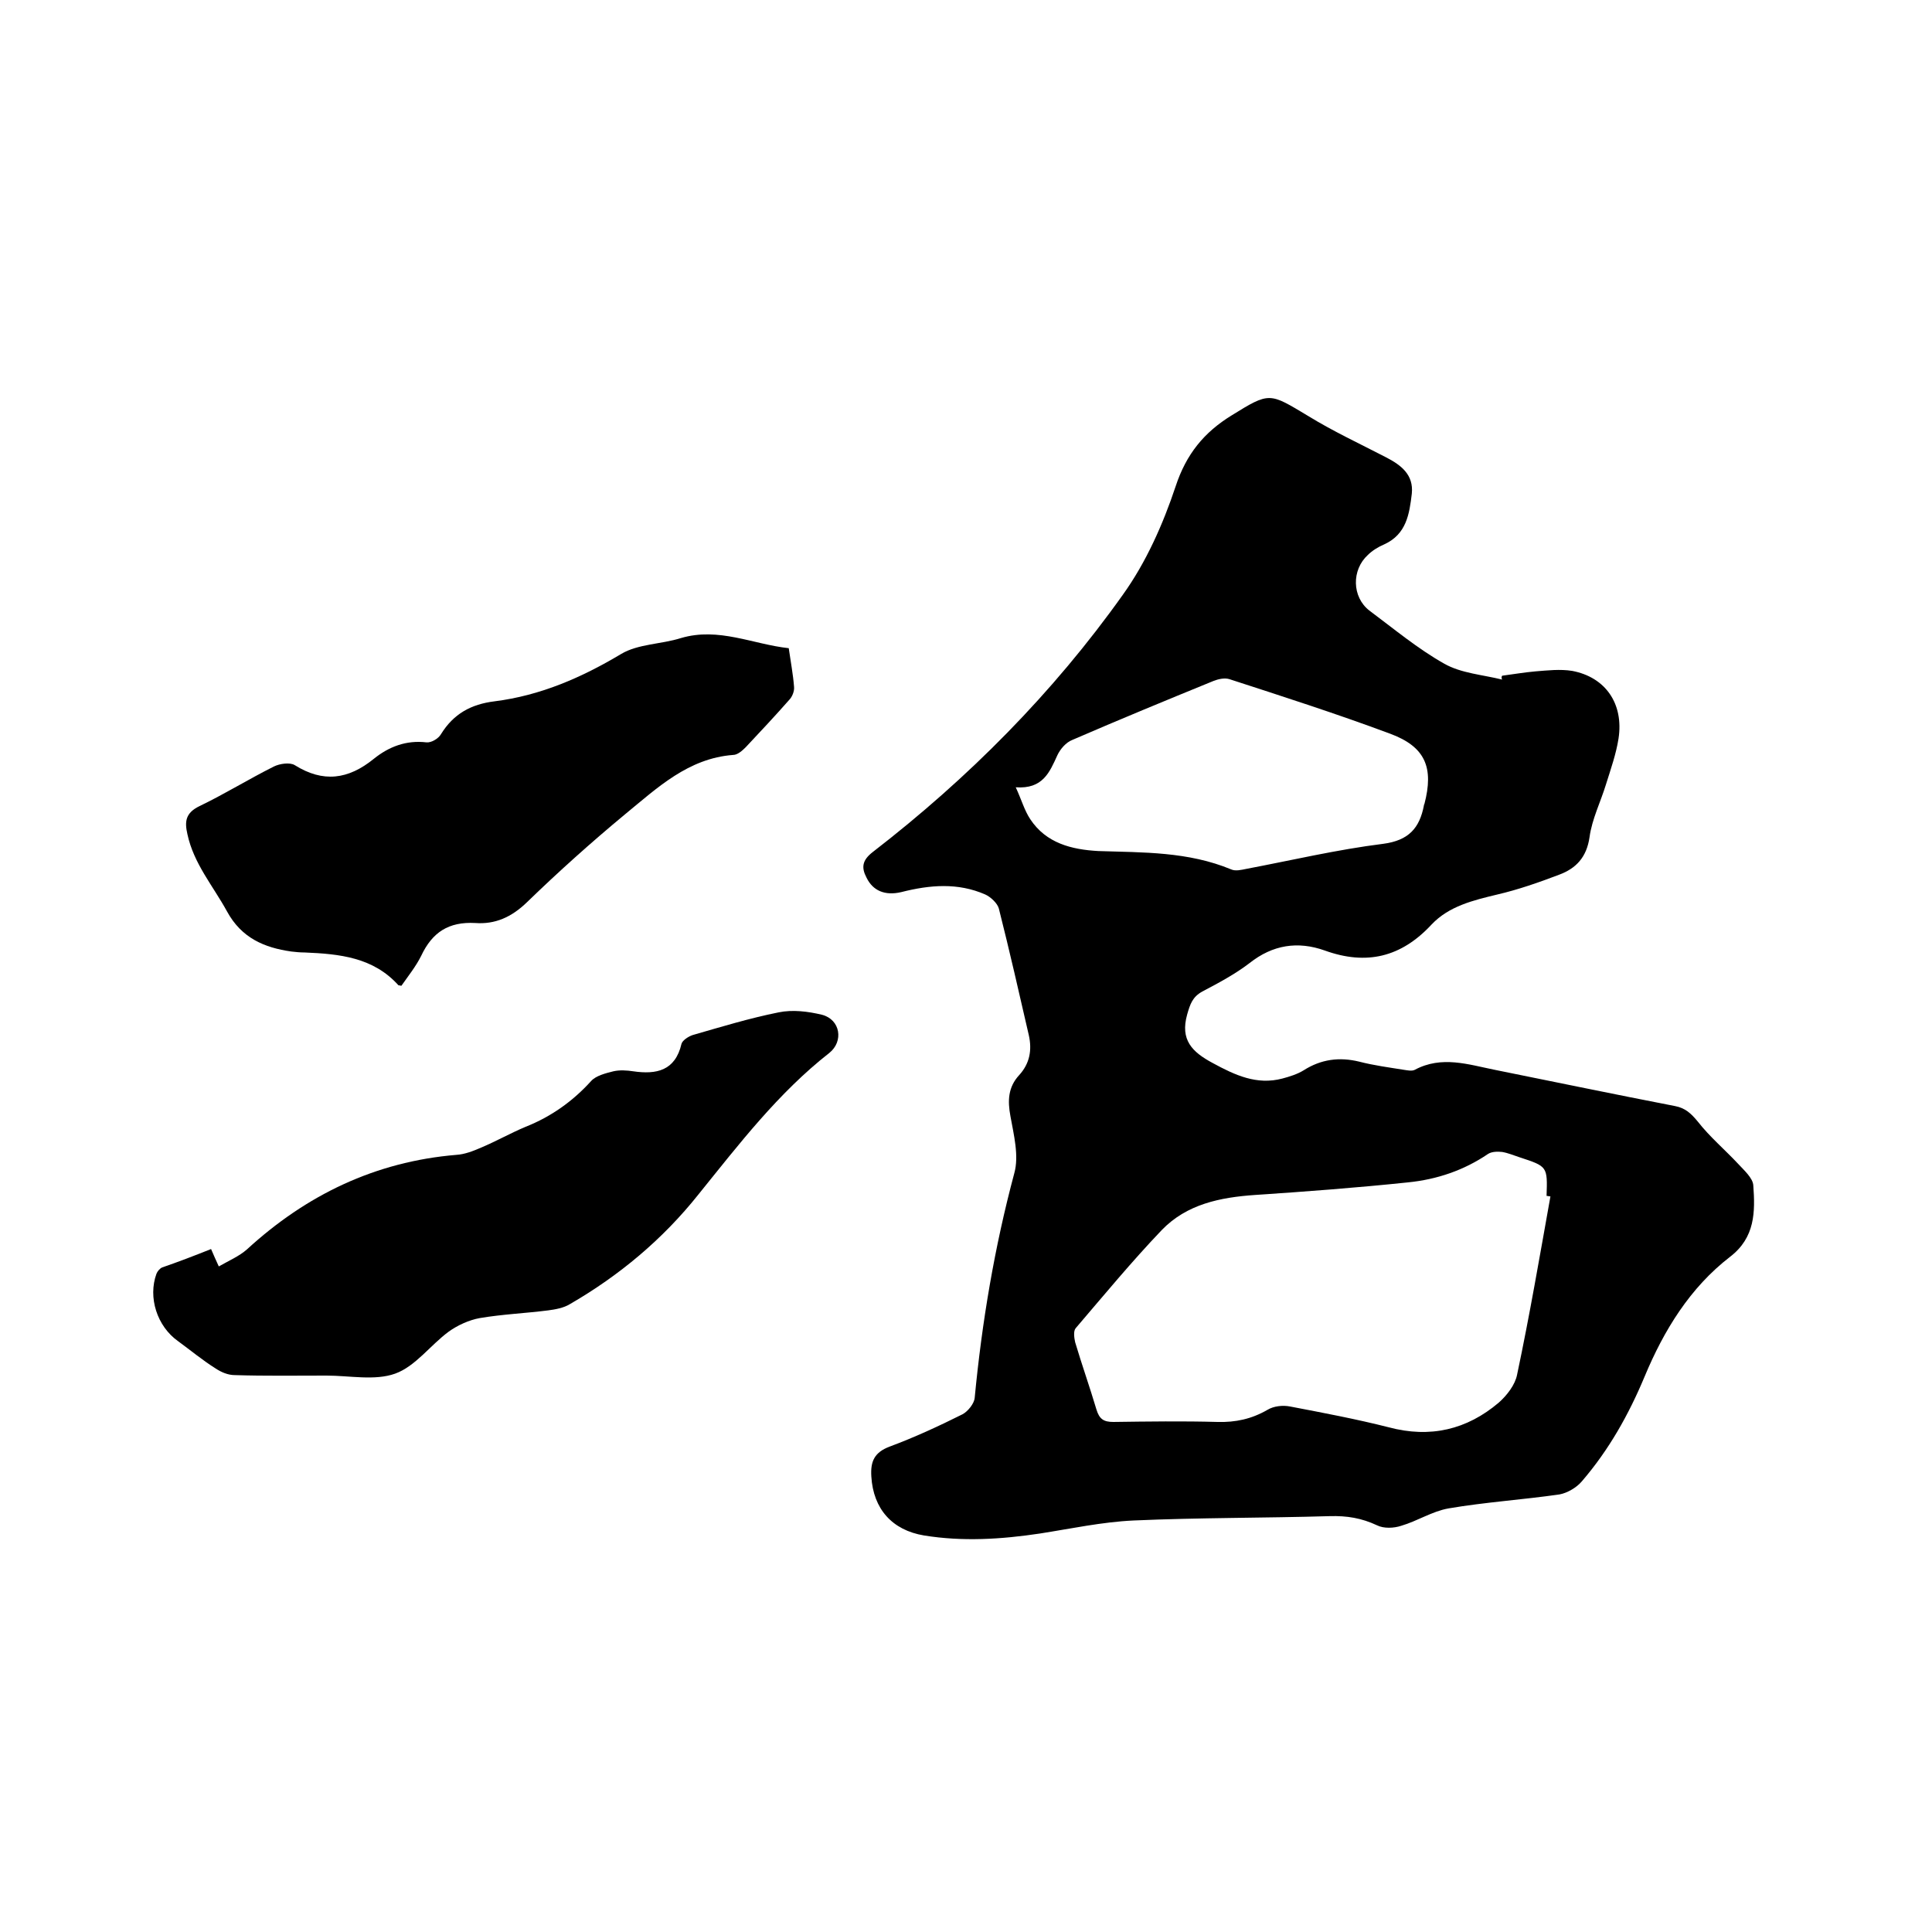
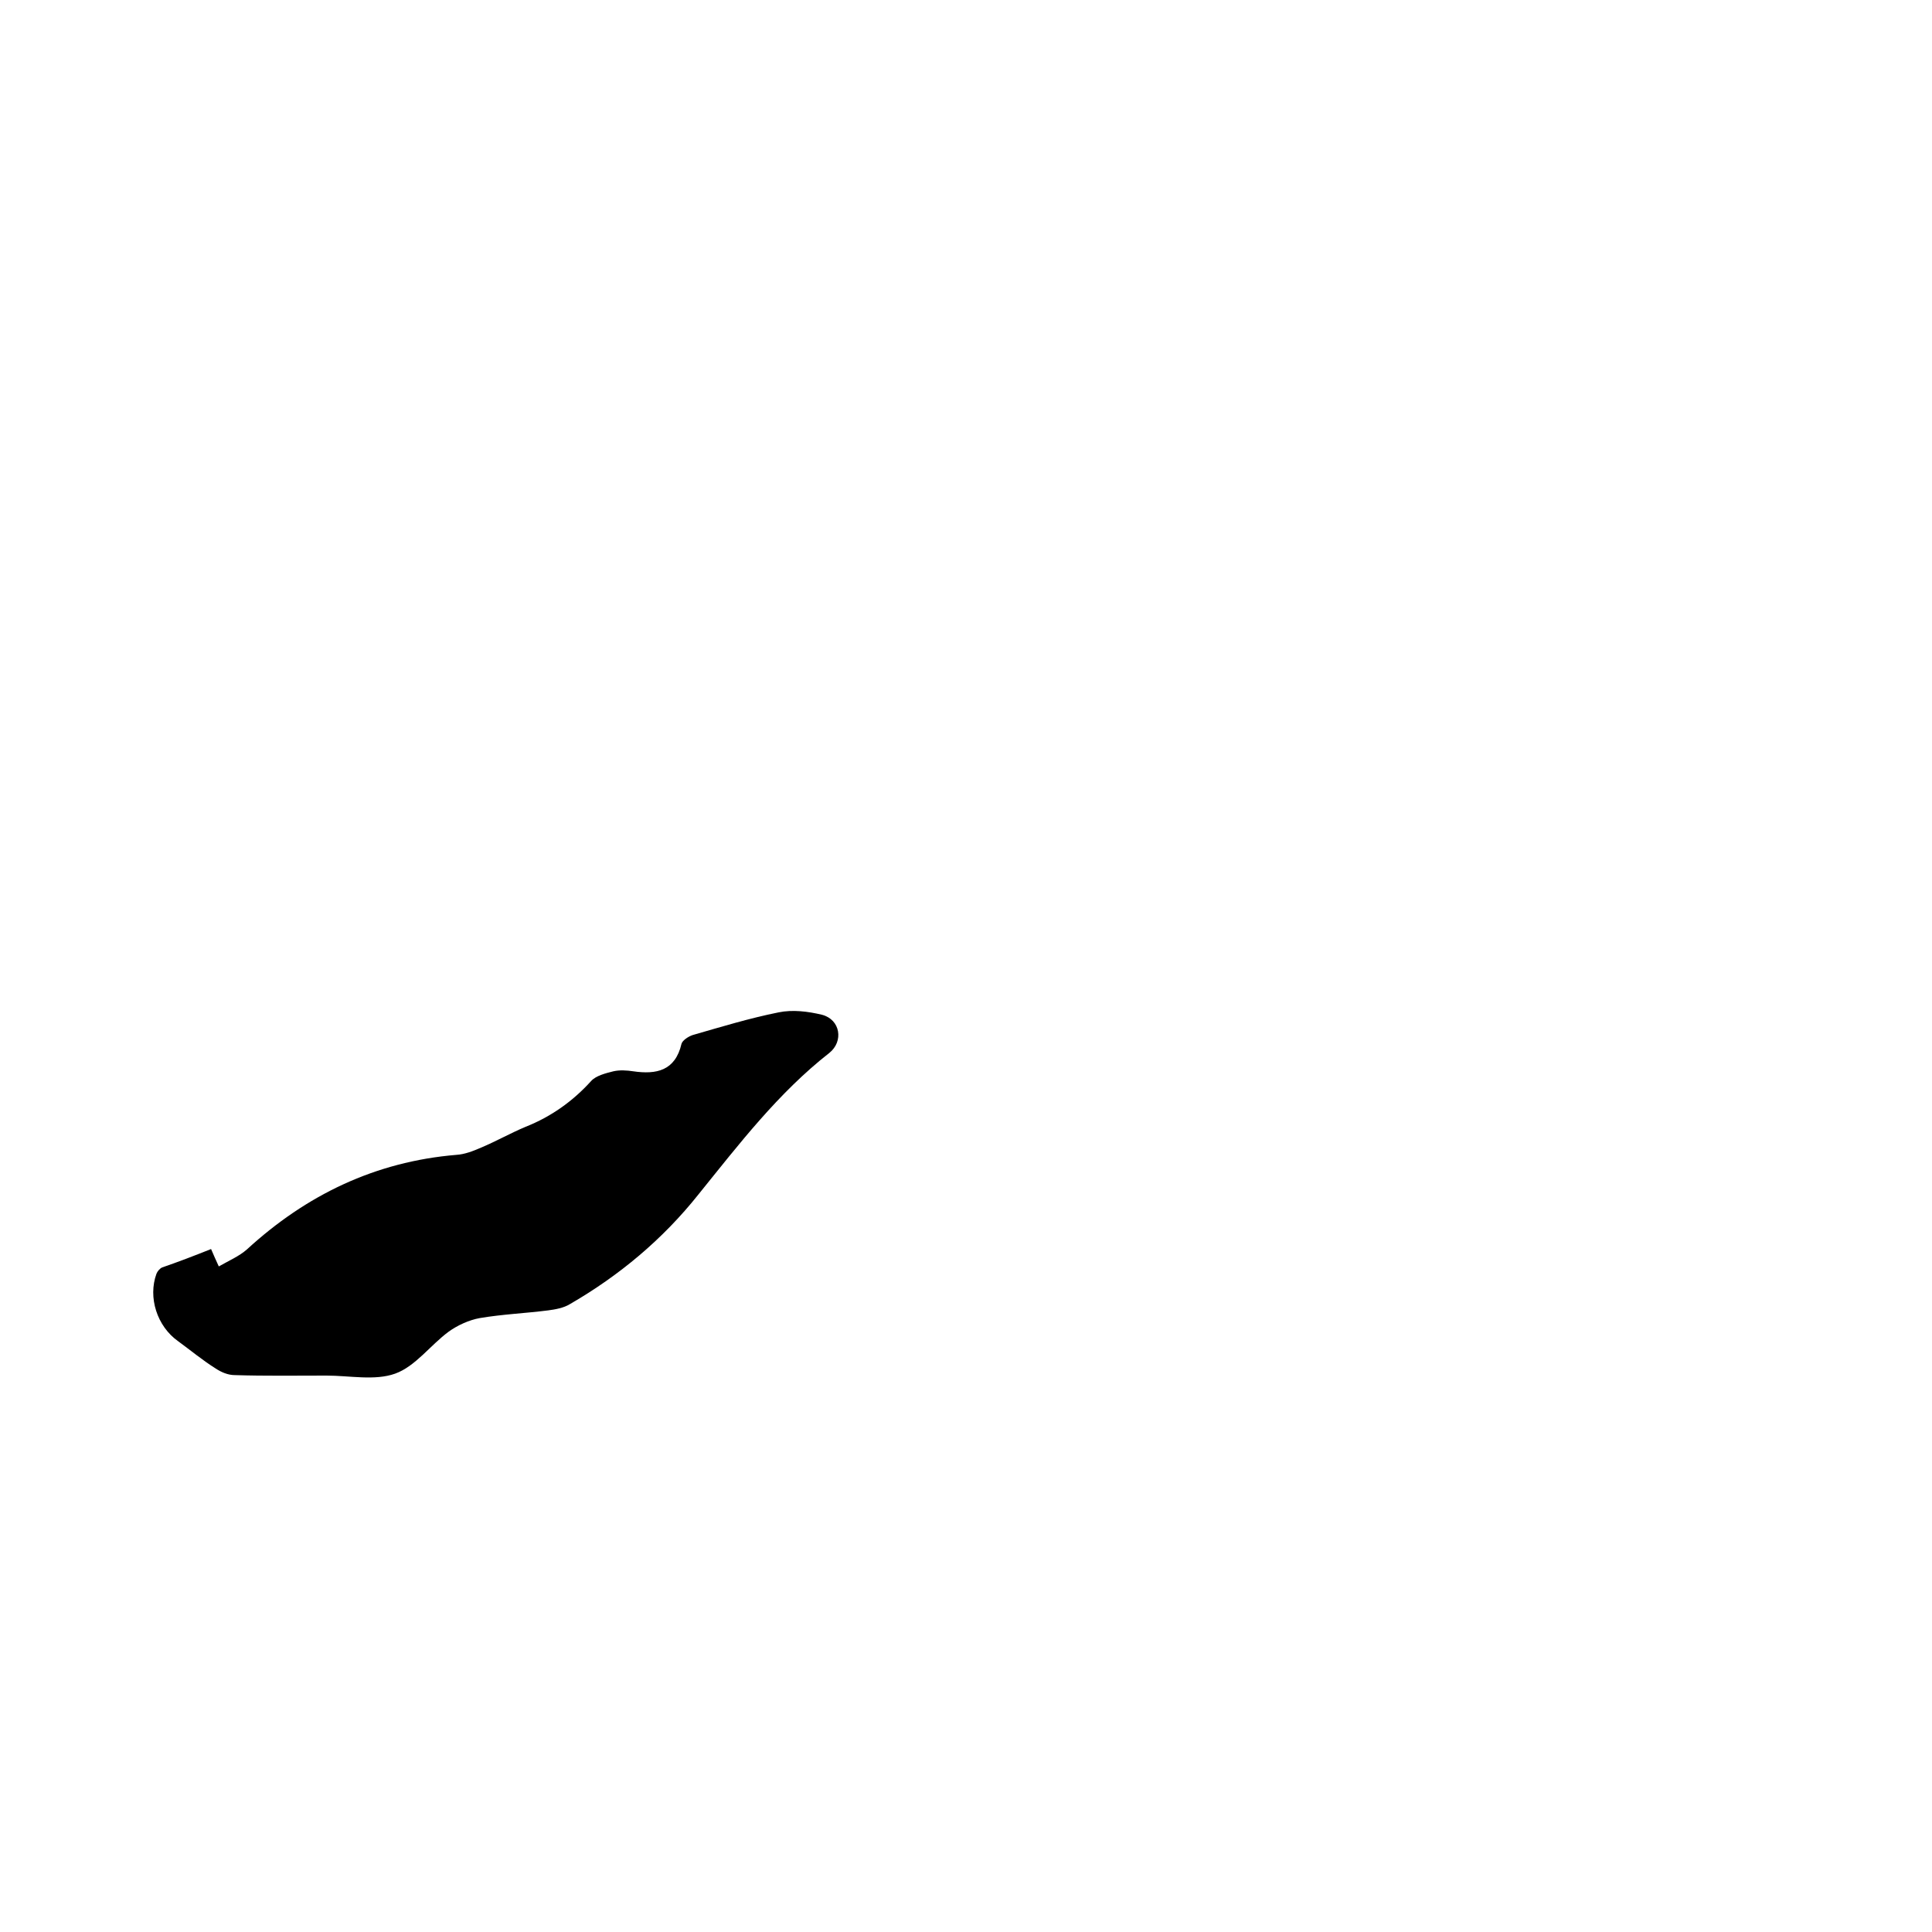
<svg xmlns="http://www.w3.org/2000/svg" enable-background="new 0 0 400 400" viewBox="0 0 400 400">
-   <path d="m311 139.9c2.3-.3 4.6-.7 6.9-.9 2.5-.2 5.1-.5 7.6-.1 6.9 1.3 10.7 6.8 9.6 14-.5 3.2-1.6 6.3-2.6 9.5-1.1 3.6-2.9 7.2-3.4 10.9-.6 4.2-2.8 6.5-6.3 7.8-4.2 1.6-8.5 3.1-12.8 4.1-5 1.2-10 2.4-13.6 6.2-6.3 6.8-13.5 8.5-22.1 5.4-5.6-2-10.8-1.2-15.6 2.6-3 2.3-6.4 4.1-9.8 5.9-2 1.1-2.5 2.6-3.1 4.7-1.5 5.3 1 7.8 5.3 10.1 4.6 2.5 9.1 4.6 14.4 3.2 1.5-.4 3.1-.9 4.4-1.7 3.6-2.3 7.4-2.8 11.5-1.8 3.1.8 6.2 1.2 9.3 1.7.7.1 1.6.3 2.2 0 5.6-3 11.1-1.1 16.6 0 12.4 2.5 24.9 5.1 37.3 7.5 2.1.4 3.3 1.5 4.7 3.2 2.5 3.2 5.6 5.8 8.4 8.8 1.2 1.3 3 2.9 3.1 4.4.4 5.5.4 10.8-4.8 14.8-8.3 6.4-13.7 15.2-17.7 24.8-3.3 7.9-7.4 15.2-13 21.7-1.1 1.3-3 2.4-4.6 2.7-7.6 1.1-15.4 1.6-23 2.9-3.4.6-6.4 2.6-9.8 3.6-1.5.5-3.6.6-5-.1-3.2-1.5-6.2-2-9.8-1.9-13.5.4-27.1.3-40.6.9-6.5.3-13 1.7-19.4 2.7-8 1.2-16 1.7-24 .4-6.6-1.1-10.5-5.5-10.9-12.2-.2-3.1.6-5 3.8-6.2 5.1-1.9 10.1-4.2 15.1-6.7 1.1-.6 2.4-2.2 2.5-3.4 1.5-15.7 4.1-31.2 8.2-46.5 1-3.6-.1-7.9-.8-11.8-.6-3.2-.5-6 1.8-8.5 2.2-2.4 2.7-5.2 2-8.3-2-8.7-4-17.5-6.2-26.2-.3-1.1-1.7-2.4-2.8-2.9-5.7-2.5-11.5-2-17.4-.5-3.4.8-5.9-.3-7.2-3-1.1-2.1-.9-3.6 1.3-5.3 19.8-15.3 37.3-32.9 51.8-53.3 4.8-6.7 8.3-14.6 10.9-22.4 2.2-6.7 5.9-11.2 11.6-14.7 7.9-4.9 7.8-4.7 15.8.1 5.2 3.2 10.8 5.8 16.2 8.6 3.1 1.6 5.7 3.6 5.3 7.5-.5 4.2-1.1 8.4-5.7 10.5-1.2.5-2.5 1.3-3.4 2.2-3.4 3.1-3.3 8.7.3 11.5 5.1 3.8 10 7.9 15.5 11 3.5 2 8 2.3 12 3.3-.2-.4-.1-.6 0-.8zm10 107.8c-.3 0-.5-.1-.8-.1.2-6.1.2-6.1-5.6-8-1.2-.4-2.4-.9-3.6-1.1-.9-.1-2.1-.1-2.9.4-5 3.4-10.6 5.3-16.6 5.9-10.5 1.1-21.1 1.9-31.6 2.6-7.3.5-14.2 1.9-19.4 7.3-6.2 6.5-11.9 13.4-17.8 20.3-.5.6-.3 2-.1 2.9 1.4 4.7 3 9.2 4.4 13.9.6 2 1.5 2.6 3.5 2.6 7.2-.1 14.4-.2 21.6 0 3.7.1 7-.6 10.3-2.5 1.3-.8 3.2-1 4.7-.7 6.8 1.3 13.7 2.6 20.4 4.3 8.6 2.3 16.2.5 22.8-5.1 1.7-1.5 3.4-3.7 3.8-5.8 2.6-12.3 4.7-24.6 6.9-36.9zm-110.7-84.7c1.2 2.6 1.8 4.8 3 6.6 3.3 5 8.6 6.3 14.1 6.6 9.3.3 18.6.1 27.5 3.8.9.4 2.1.1 3.1-.1 9.5-1.8 18.8-4 28.4-5.2 5.3-.7 7.5-3.3 8.4-7.9 0-.1 0-.2.1-.3 2-7.6.2-11.9-7.1-14.6-11-4.1-22.2-7.7-33.3-11.3-1-.3-2.3 0-3.3.4-9.8 4-19.5 8-29.2 12.2-1.3.5-2.5 1.9-3.1 3.2-1.6 3.5-3 7-8.6 6.6z" />
  <path d="m43.7 258.6c.6 1.4 1 2.3 1.6 3.6 2.1-1.2 4.2-2.1 5.8-3.5 12.3-11.3 26.6-18.2 43.4-19.6 1.7-.1 3.5-.8 5.1-1.5 3.1-1.3 6.1-3 9.2-4.3 5.3-2.1 9.8-5.3 13.6-9.5 1-1.1 3-1.6 4.6-2 1.3-.3 2.8-.2 4.1 0 4.8.7 8.7-.1 10-5.7.2-.7 1.4-1.5 2.3-1.8 5.9-1.7 11.8-3.5 17.8-4.7 2.9-.6 6.1-.2 9 .5 3.8 1 4.5 5.5 1.5 7.9-10.6 8.3-18.7 18.9-27.1 29.3-7.4 9.3-16.4 16.8-26.6 22.7-1.3.8-3 1.1-4.5 1.3-4.7.6-9.5.8-14.2 1.6-2.2.4-4.6 1.5-6.4 2.8-3.8 2.8-6.9 7.2-11.1 8.7s-9.4.4-14.2.4c-6.3 0-12.7.1-19-.1-1.4 0-2.8-.6-4-1.4-2.7-1.7-5.1-3.7-7.7-5.6-4.4-3.1-6.3-9.1-4.5-14 .2-.5.7-1.1 1.2-1.3 3.2-1.1 6.6-2.4 10.1-3.8z" />
-   <path d="m163.3 134.2c.4 2.8.9 5.4 1.1 8 .1.9-.4 2.1-1 2.7-2.9 3.3-6 6.6-9 9.8-.7.7-1.7 1.6-2.6 1.6-9.3.7-15.7 6.8-22.4 12.3-7 5.8-13.8 11.9-20.3 18.2-3.2 3.1-6.6 4.6-10.7 4.3-5.5-.3-8.9 1.9-11.2 6.8-1.1 2.2-2.7 4.2-4.1 6.2-.4-.1-.5-.1-.6-.1-5.2-5.8-12.2-6.5-19.4-6.8-1 0-1.9-.1-2.8-.2-5.6-.8-10.3-2.8-13.3-8.3-2.9-5.3-6.9-9.9-8.2-16-.6-2.6-.4-4.4 2.5-5.8 5.2-2.5 10.2-5.6 15.4-8.2 1.2-.6 3.3-.9 4.3-.3 5.9 3.7 11.1 3 16.4-1.3 3.1-2.5 6.7-3.9 10.9-3.4 1 .1 2.5-.8 3-1.7 2.6-4.2 6.2-6.2 11.1-6.8 9.5-1.2 18-4.9 26.2-9.8 3.5-2.1 8.3-2 12.4-3.3 7.8-2.3 14.9 1.3 22.3 2.1z" />
</svg>